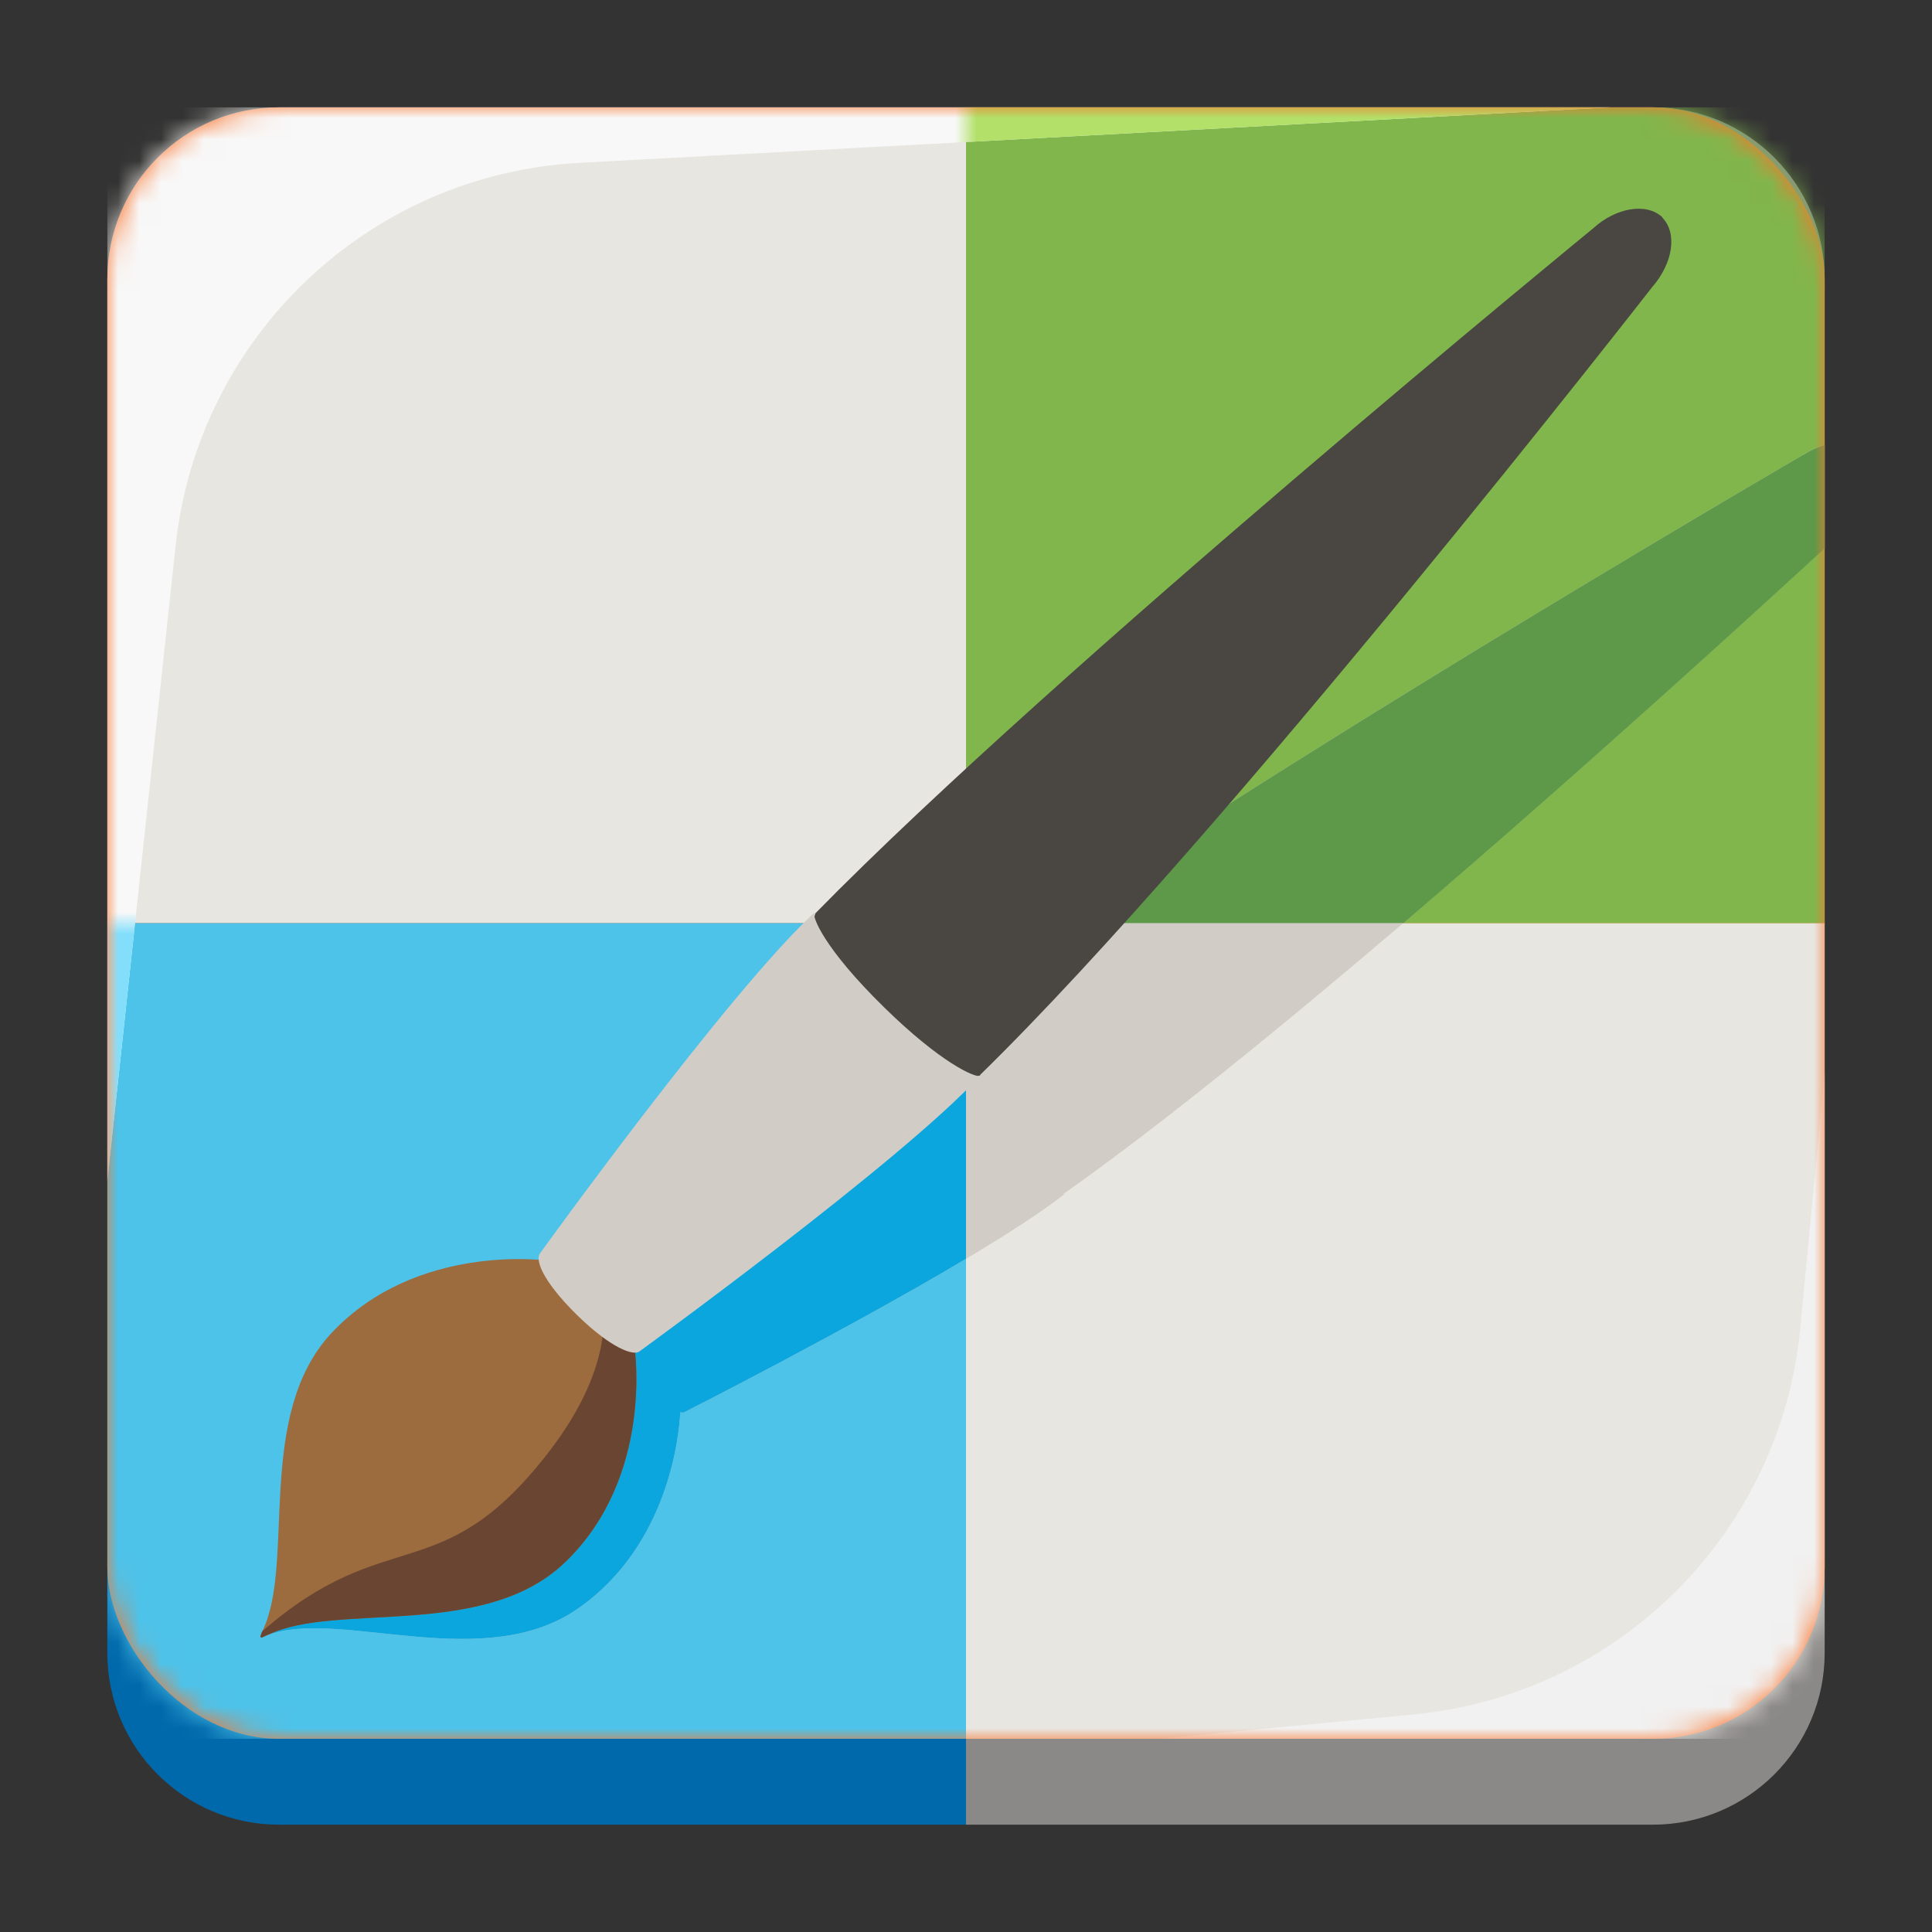
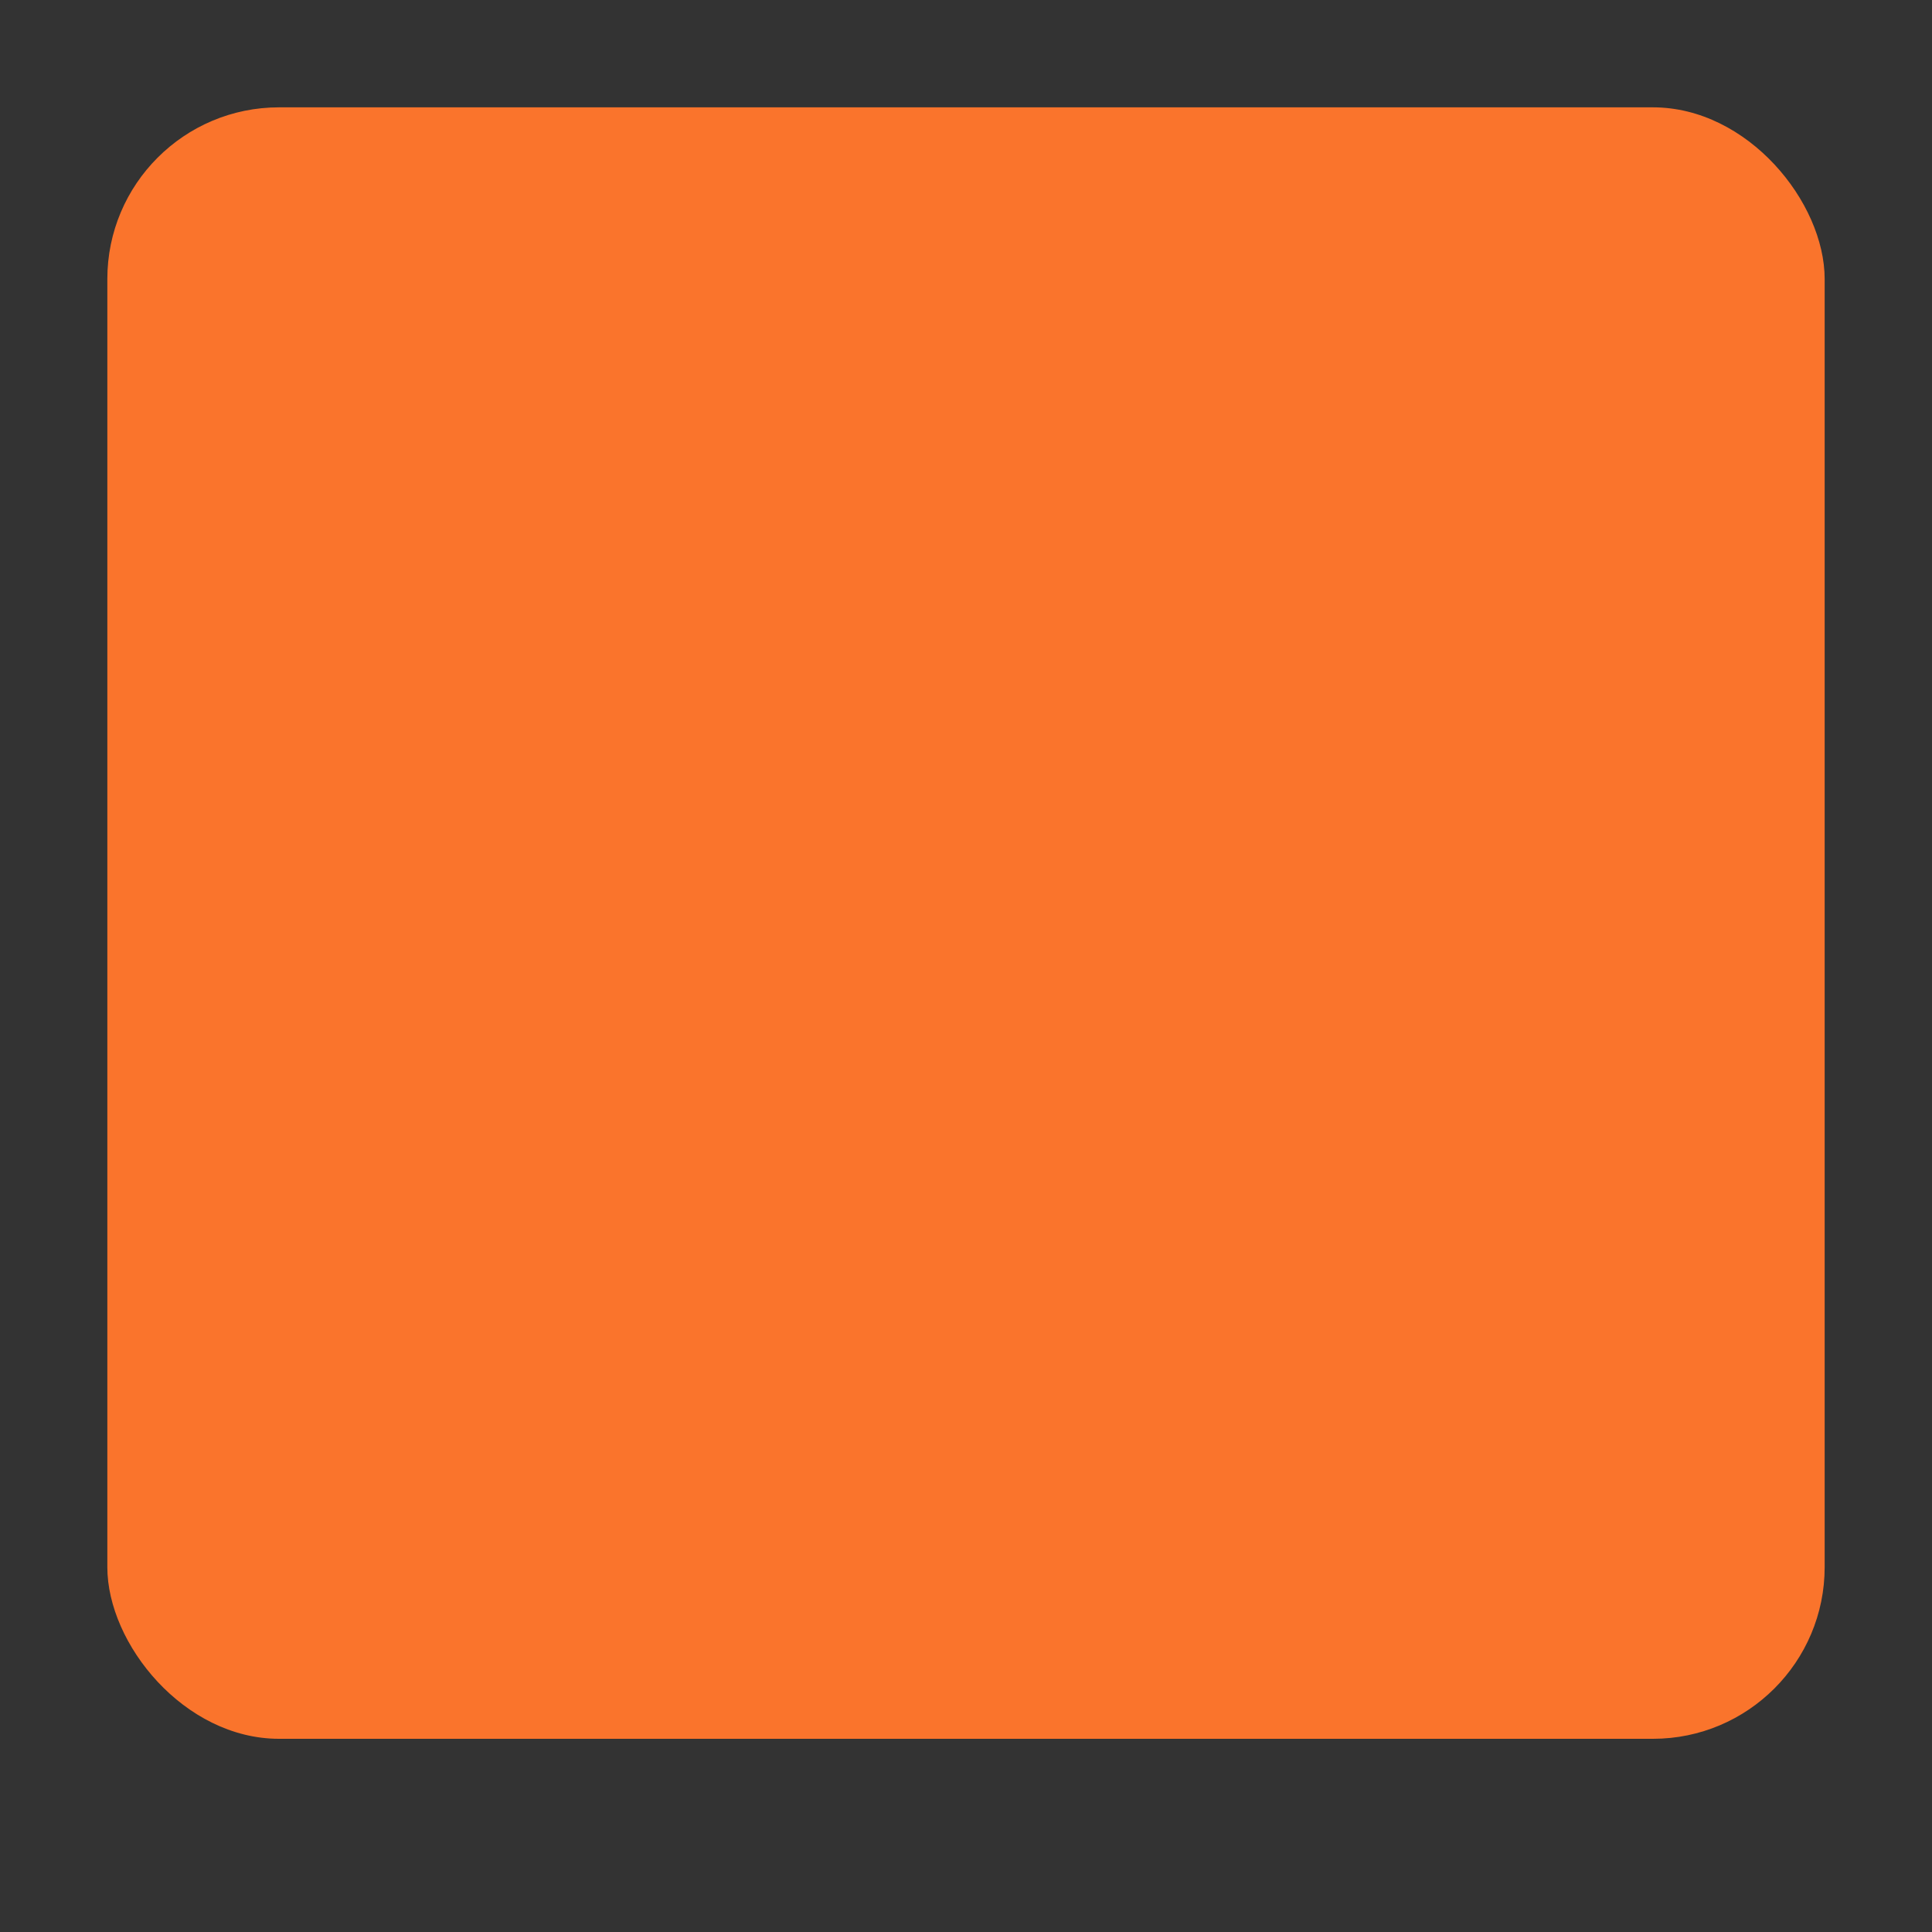
<svg xmlns="http://www.w3.org/2000/svg" width="90" height="90" viewBox="0 0 90 90" fill="none">
  <rect x="0" y="0" width="90" height="90" fill="#333333" stroke="none" />
  <g id="board-themes-alt">
-     <path id="Rectangle 18" d="M5 13C5 8.582 8.582 5 13 5H45V85H13C8.582 85 5 81.418 5 77V13Z" fill="#0069AB" />
-     <path id="Rectangle 21" d="M85 13C85 8.582 81.418 5 77 5H45V85H77C81.418 85 85 81.418 85 77V13Z" fill="#8B8987" />
    <rect id="Rectangle 19" x="5" y="5" width="80" height="76" rx="8" fill="#FA742C" />
    <mask id="mask0_3829_3116" style="mask-type:alpha" maskUnits="userSpaceOnUse" x="5" y="5" width="80" height="76">
-       <rect id="Rectangle 20" x="5" y="5" width="80" height="76" rx="8" fill="#FA742C" />
-     </mask>
+       </mask>
    <g mask="url(#mask0_3829_3116)">
      <g id="Group 249">
        <path id="Vector" d="M5 5H45V43H5V5Z" fill="#E8E6E1" />
-         <path id="Vector_2" d="M85 81H45V43H85V81Z" fill="#E8E6E1" />
-         <path id="Vector_3" d="M85 5H45V43H85V5Z" fill="#81B64C" />
        <path id="Vector_4" d="M5 81H45V43H5V81Z" fill="#4DC3EA" />
      </g>
      <path id="Vector 2" d="M5 55V13C5 8.582 8.582 5 13 5H75L26.991 7.585C17.196 8.113 9.23 15.665 8.181 25.418L5 55Z" fill="#F8F8F8" />
      <g id="Group 250">
        <mask id="mask1_3829_3116" style="mask-type:alpha" maskUnits="userSpaceOnUse" x="5" y="43" width="40" height="38">
          <path id="Vector_5" d="M5 81H45V43H5V81Z" fill="#81B64C" />
        </mask>
        <g mask="url(#mask1_3829_3116)">
          <path id="Vector 4" d="M5 55V13C5 8.582 8.582 5 13 5H75L26.991 7.585C17.196 8.113 9.23 15.665 8.181 25.418L5 55Z" fill="#83DEFC" />
        </g>
      </g>
      <g id="Group 254">
        <mask id="mask2_3829_3116" style="mask-type:alpha" maskUnits="userSpaceOnUse" x="45" y="3" width="40" height="38">
          <path id="Vector_6" d="M45 41H85V3H45V41Z" fill="#81B64C" />
        </mask>
        <g mask="url(#mask2_3829_3116)">
          <path id="Vector 4_2" d="M5 55V13C5 8.582 8.582 5 13 5H75L26.991 7.585C17.196 8.113 9.23 15.665 8.181 25.418L5 55Z" fill="#B2E068" />
        </g>
      </g>
      <path id="Vector 3" d="M85 50V73C85 77.418 81.418 81 77 81H54L65.861 79.865C75.401 78.953 82.953 71.401 83.865 61.861L85 50Z" fill="#F1F1F1" />
      <g id="Group 255">
        <path id="Vector_7" d="M84.01 21.18C84.01 21.18 62.73 33.55 48.78 43C46.73 44.39 44.84 45.71 43.2 46.92C43.2 46.92 43.17 46.97 43.14 47.03C43.14 46.97 43.16 46.92 43.18 46.91C43.18 46.9 43.19 46.9 43.19 46.9C38.62 49.94 28.04 60.55 28.04 60.55C27.98 60.6 27.95 60.71 27.94 60.84C26.66 60.53 21.79 59.63 17.86 62.68C13.71 65.91 14.52 73.01 12.48 75.88C12.29 76.19 12.29 76.21 12.65 76.1C12.69 76.09 12.71 76.09 12.73 76.08C16.12 75.07 22.6 77.92 26.9 74.95C31.17 72 31.64 66.81 31.69 65.79C31.75 65.79 31.83 65.82 31.87 65.79C31.87 65.79 45.36 58.96 49.58 55.63C49.57 55.63 49.53 55.6 49.51 55.6C49.53 55.6 49.58 55.6 49.58 55.59C54.06 52.43 59.78 47.77 65.37 43C73.8 35.8 81.91 28.38 85 25.54V20.72C84.67 20.82 84.33 20.97 84.01 21.18Z" fill="#D1CCC5" />
        <path id="Vector_8" d="M84.01 21.18C84.01 21.18 62.73 33.55 48.78 43H65.38C73.81 35.8 81.92 28.38 85.01 25.54V20.72C84.68 20.82 84.34 20.97 84.02 21.18H84.01Z" fill="#5D9948" />
        <path id="Vector_9" d="M43.2 46.92C43.2 46.92 43.17 46.97 43.14 47.03C43.14 46.97 43.16 46.92 43.18 46.91C43.18 46.9 43.19 46.9 43.19 46.9C38.62 49.94 28.04 60.55 28.04 60.55C27.98 60.6 27.95 60.71 27.94 60.84C26.66 60.53 21.79 59.63 17.86 62.68C13.71 65.91 14.52 73.01 12.48 75.88C12.29 76.19 12.29 76.21 12.65 76.1C12.69 76.09 12.71 76.09 12.73 76.08C16.12 75.07 22.6 77.92 26.9 74.95C31.17 72 31.64 66.81 31.69 65.79C31.75 65.79 31.83 65.82 31.87 65.79C31.87 65.79 39.43 61.96 45 58.64V45.61C44.37 46.06 43.76 46.49 43.2 46.91V46.92Z" fill="#0BA6DE" />
        <path id="Vector_10" d="M29.58 62.77L27.52 60.75L25.45 58.72C25.45 58.72 19.39 57.88 15.44 62.1C11.85 65.95 13.78 72.83 12.22 75.99C12.08 76.32 12.09 76.35 12.42 76.18C12.45 76.16 12.47 76.16 12.5 76.15C15.68 74.62 22.54 76.4 26.31 72.79C30.48 68.8 29.56 62.77 29.56 62.77H29.58Z" fill="#9D6C3E" />
        <path id="Vector_11" d="M29.58 62.77L28.03 60.66C28.03 60.66 28.85 63.42 25.51 67.71C20.54 74.1 18.04 70.91 12.22 75.99C12.08 76.32 12.09 76.35 12.42 76.18C12.45 76.16 12.47 76.16 12.5 76.15C15.68 74.62 22.54 76.4 26.31 72.79C30.48 68.8 29.56 62.77 29.56 62.77H29.58Z" fill="#6A4632" />
        <path id="Vector_12" d="M45.65 50.08C57.09 38.91 76.96 13.38 76.96 13.38C77.93 12.27 78.15 10.87 77.44 10.14C77.44 10.14 77.44 10.13 77.44 10.12C76.7 9.43 75.28 9.66 74.2 10.65C74.2 10.65 49.15 31.14 37.99 42.54C37.89 42.64 35.68 52.27 35.68 52.27L35.94 52.52C35.94 52.52 45.57 50.19 45.67 50.09L45.65 50.08Z" fill="#4A4743" />
        <path id="Vector_13" d="M45.66 50.12C45.41 50.21 43.8 49.49 41.19 46.93C38.37 44.17 37.8 42.66 37.95 42.52C37.95 42.5 37.95 42.5 37.95 42.5C33.92 46.22 25.16 58.38 25.16 58.38C24.94 58.65 25.18 59.58 26.88 61.26C28.49 62.83 29.51 63.16 29.78 62.96C29.78 62.96 42.02 54.08 45.65 50.12H45.66Z" fill="#D1CCC5" />
      </g>
    </g>
  </g>
</svg>